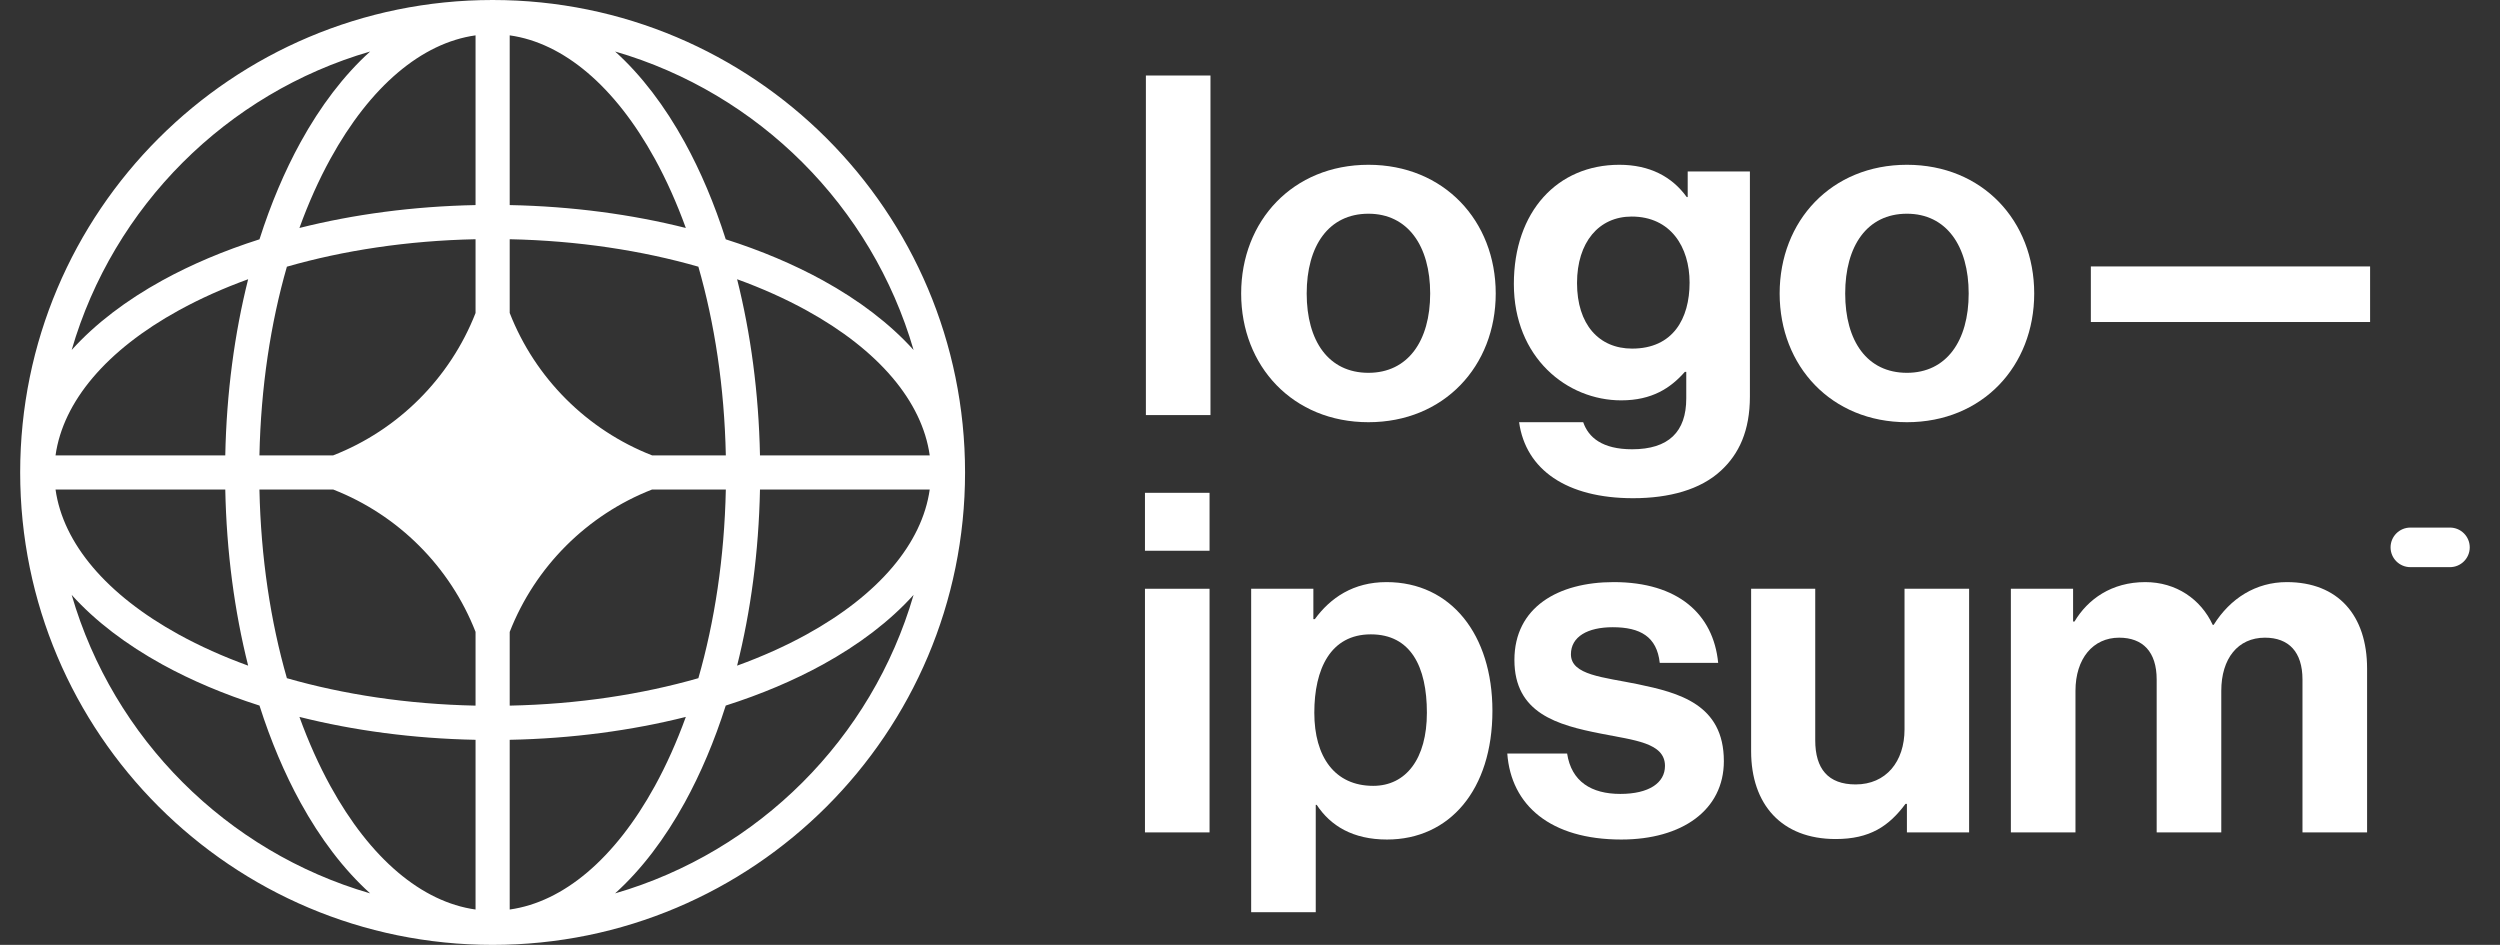
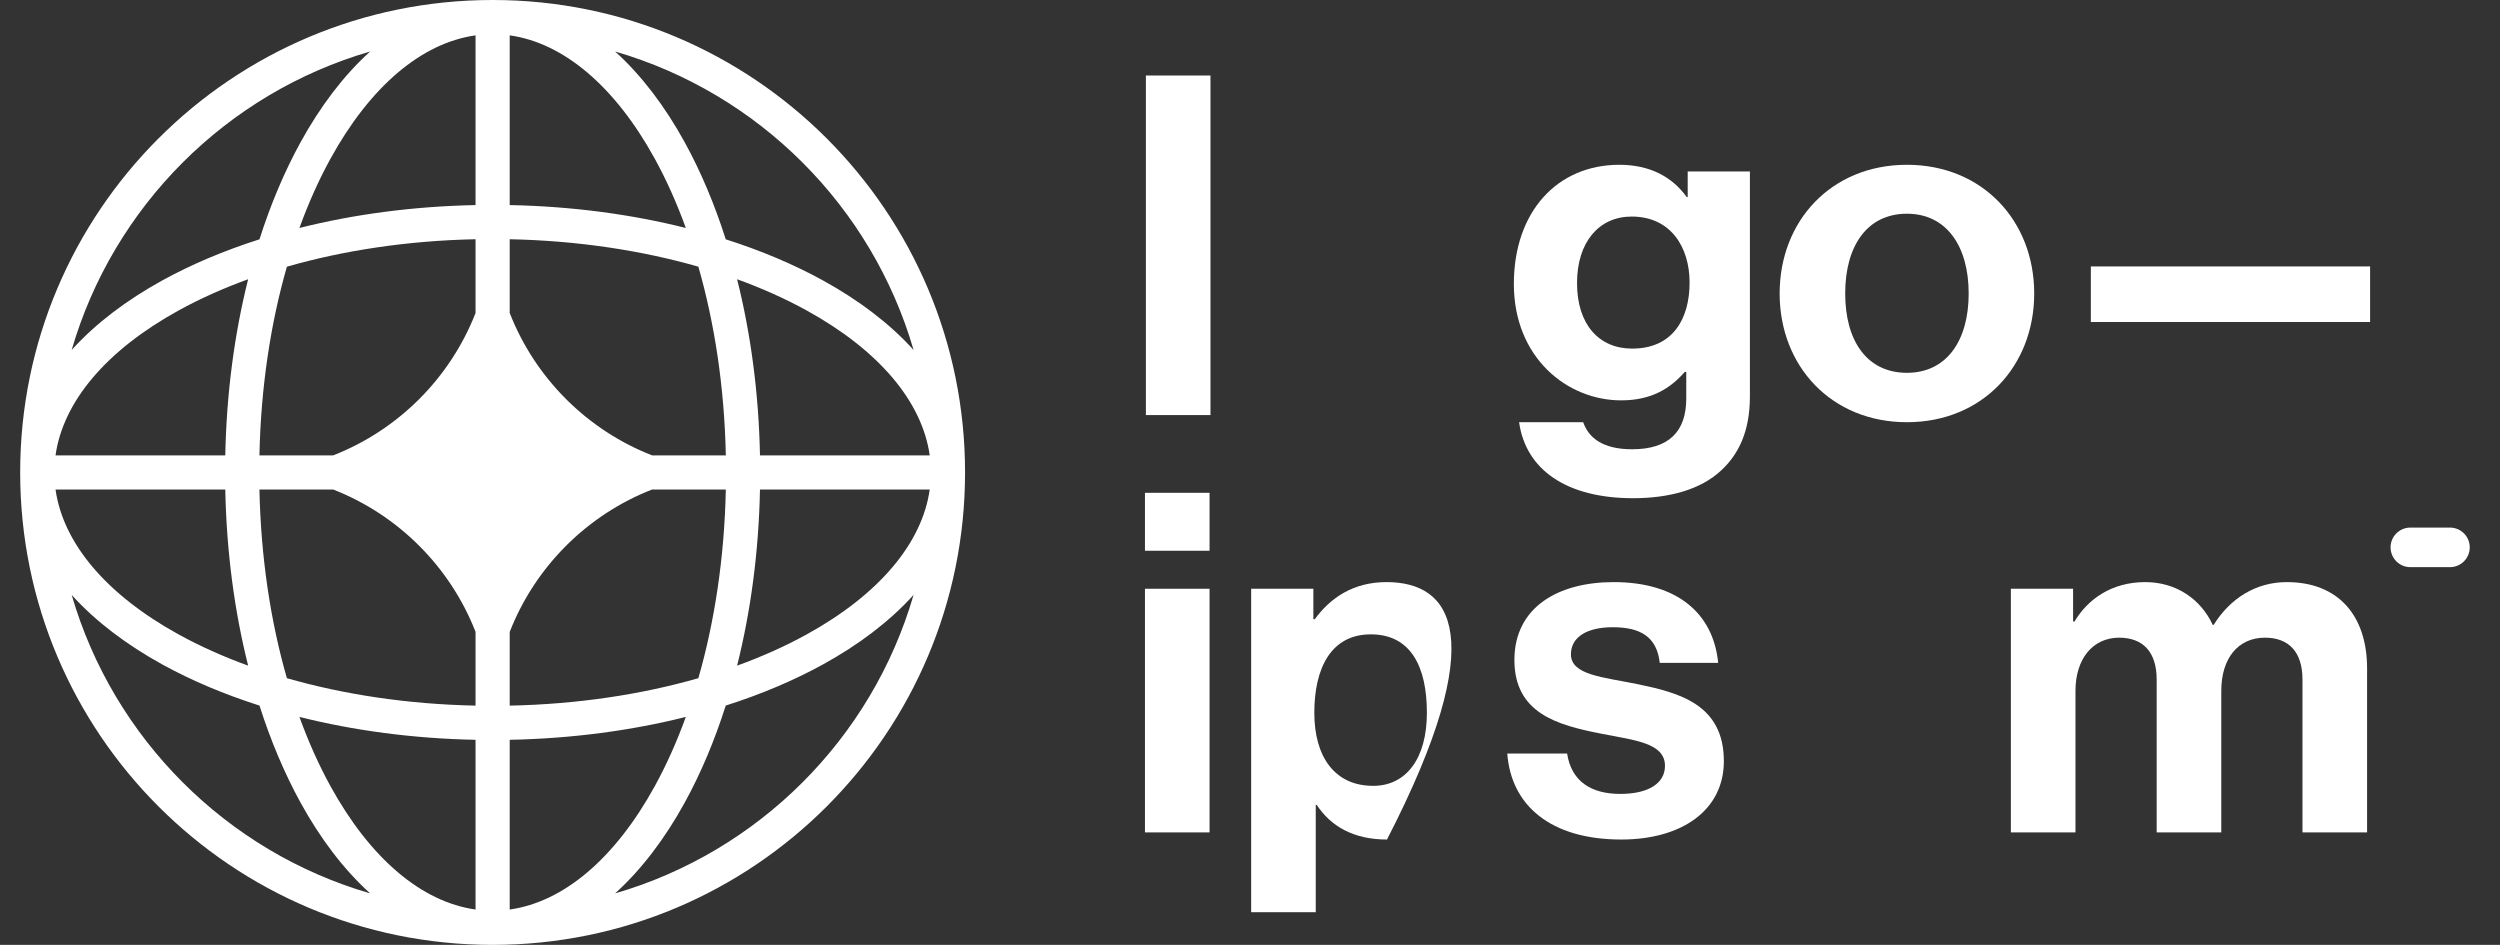
<svg xmlns="http://www.w3.org/2000/svg" width="127" height="48" viewBox="0 0 127 48" fill="none">
  <rect x="0" y="0" width="127" height="48" fill="#333333" stroke="none" />
  <path d="M58.164 42.286H61.445V29.909H58.164V42.286ZM58.164 27.978H61.445V25.035H58.164V27.978Z" fill="white" />
-   <path d="M63.559 46.339H66.84V40.886H66.888C67.588 41.948 68.722 42.648 70.459 42.648C73.644 42.648 75.815 40.114 75.815 36.109C75.815 32.249 73.716 29.571 70.435 29.571C68.746 29.571 67.588 30.367 66.792 31.453H66.719V29.909H63.559V46.339ZM69.759 39.921C67.805 39.921 66.767 38.45 66.767 36.206C66.767 33.986 67.588 32.225 69.639 32.225C71.665 32.225 72.486 33.865 72.486 36.206C72.486 38.546 71.424 39.921 69.759 39.921Z" fill="white" />
+   <path d="M63.559 46.339H66.84V40.886H66.888C67.588 41.948 68.722 42.648 70.459 42.648C75.815 32.249 73.716 29.571 70.435 29.571C68.746 29.571 67.588 30.367 66.792 31.453H66.719V29.909H63.559V46.339ZM69.759 39.921C67.805 39.921 66.767 38.45 66.767 36.206C66.767 33.986 67.588 32.225 69.639 32.225C71.665 32.225 72.486 33.865 72.486 36.206C72.486 38.546 71.424 39.921 69.759 39.921Z" fill="white" />
  <path d="M82.361 42.648C85.449 42.648 87.572 41.152 87.572 38.667C87.572 35.771 85.28 35.192 83.205 34.758C81.444 34.396 79.803 34.3 79.803 33.238C79.803 32.345 80.648 31.863 81.927 31.863C83.326 31.863 84.17 32.345 84.315 33.672H87.283C87.041 31.187 85.232 29.571 81.975 29.571C79.152 29.571 76.932 30.849 76.932 33.528C76.932 36.23 79.104 36.833 81.323 37.267C83.012 37.605 84.581 37.726 84.581 38.908C84.581 39.776 83.76 40.331 82.313 40.331C80.841 40.331 79.828 39.704 79.61 38.281H76.57C76.763 40.91 78.766 42.648 82.361 42.648Z" fill="white" />
-   <path d="M100.031 42.286V29.909H96.75V37.05C96.75 38.691 95.809 39.849 94.265 39.849C92.866 39.849 92.214 39.053 92.214 37.605V29.909H88.957V38.16C88.957 40.862 90.501 42.623 93.252 42.623C94.989 42.623 95.954 41.972 96.798 40.838H96.871V42.286H100.031Z" fill="white" />
  <path d="M102.152 42.286H105.434V35.096C105.434 33.455 106.326 32.394 107.653 32.394C108.86 32.394 109.559 33.117 109.559 34.517V42.286H112.841V35.096C112.841 33.455 113.685 32.394 115.06 32.394C116.267 32.394 116.966 33.117 116.966 34.517V42.286H120.248V33.962C120.248 31.26 118.776 29.571 116.17 29.571C114.602 29.571 113.299 30.391 112.455 31.742H112.406C111.803 30.439 110.549 29.571 108.98 29.571C107.267 29.571 106.061 30.439 105.385 31.573H105.313V29.909H102.152V42.286Z" fill="white" />
  <path d="M58.211 21.086H61.492V3.836H58.211V21.086Z" fill="white" />
-   <path d="M69.517 21.448C73.353 21.448 75.983 18.601 75.983 14.91C75.983 11.218 73.353 8.371 69.517 8.371C65.681 8.371 63.051 11.218 63.051 14.91C63.051 18.601 65.681 21.448 69.517 21.448ZM69.517 18.939C67.49 18.939 66.38 17.323 66.38 14.91C66.38 12.497 67.49 10.857 69.517 10.857C71.519 10.857 72.653 12.497 72.653 14.91C72.653 17.323 71.519 18.939 69.517 18.939Z" fill="white" />
  <path d="M82.96 25.309C84.794 25.309 86.386 24.874 87.424 23.909C88.341 23.065 88.895 21.883 88.895 20.145V8.709H85.735V10.012H85.687C84.939 8.975 83.805 8.371 82.26 8.371C79.124 8.371 76.904 10.736 76.904 14.427C76.904 18.167 79.607 20.338 82.357 20.338C83.925 20.338 84.866 19.711 85.59 18.891H85.662V20.242C85.662 21.931 84.77 22.823 82.912 22.823C81.392 22.823 80.692 22.22 80.427 21.448H77.17C77.507 23.861 79.582 25.309 82.96 25.309ZM82.912 17.709C81.223 17.709 80.113 16.478 80.113 14.379C80.113 12.304 81.223 11.001 82.888 11.001C84.866 11.001 85.831 12.545 85.831 14.355C85.831 16.189 84.987 17.709 82.912 17.709Z" fill="white" />
  <path d="M96.872 21.448C100.708 21.448 103.338 18.601 103.338 14.91C103.338 11.218 100.708 8.371 96.872 8.371C93.036 8.371 90.406 11.218 90.406 14.91C90.406 18.601 93.036 21.448 96.872 21.448ZM96.872 18.939C94.846 18.939 93.736 17.323 93.736 14.91C93.736 12.497 94.846 10.857 96.872 10.857C98.875 10.857 100.009 12.497 100.009 14.91C100.009 17.323 98.875 18.939 96.872 18.939Z" fill="white" />
  <path d="M106.215 16.358H120.401V13.535H106.215V16.358Z" fill="white" />
  <path d="M121.441 27.806C121.441 27.251 121.891 26.801 122.447 26.801H124.457C125.013 26.801 125.463 27.251 125.463 27.806C125.463 28.361 125.013 28.811 124.457 28.811H122.447C121.891 28.811 121.441 28.361 121.441 27.806Z" fill="white" />
  <path fill-rule="evenodd" clip-rule="evenodd" d="M25.025 0C38.28 0 49.025 10.745 49.025 24C49.025 37.255 38.28 48 25.025 48C11.771 48 1.025 37.255 1.025 24C1.025 10.745 11.771 0 25.025 0ZM24.158 1.796C21.42 2.181 18.813 4.381 16.789 8.061C16.202 9.128 15.672 10.307 15.211 11.581C17.962 10.889 20.985 10.481 24.158 10.418V1.796ZM13.182 12.157C13.756 10.355 14.459 8.698 15.269 7.225C16.272 5.401 17.463 3.826 18.804 2.616C11.509 4.734 5.76 10.484 3.641 17.779C4.851 16.437 6.426 15.247 8.25 14.243C9.723 13.433 11.381 12.731 13.182 12.157ZM12.606 14.185C11.914 16.937 11.507 19.96 11.444 23.133H2.821C3.207 20.395 5.407 17.787 9.086 15.764C10.154 15.177 11.333 14.647 12.606 14.185ZM13.179 23.133C13.251 19.67 13.749 16.42 14.574 13.548C17.445 12.724 20.696 12.225 24.158 12.153V15.901C22.866 19.207 20.232 21.841 16.925 23.133H13.179ZM11.444 24.867H2.821C3.207 27.605 5.407 30.212 9.086 32.236C10.154 32.823 11.333 33.353 12.606 33.815C11.914 31.063 11.507 28.04 11.444 24.867ZM14.574 34.452C13.749 31.58 13.251 28.33 13.179 24.867H16.925C20.232 26.159 22.866 28.793 24.158 32.099V35.846C20.696 35.775 17.445 35.276 14.574 34.452ZM13.182 35.843C11.381 35.269 9.723 34.567 8.25 33.757C6.426 32.753 4.851 31.563 3.641 30.221C5.76 37.516 11.509 43.266 18.804 45.384C17.463 44.174 16.272 42.599 15.269 40.775C14.459 39.302 13.756 37.645 13.182 35.843ZM24.158 46.204C21.42 45.819 18.813 43.619 16.789 39.939C16.202 38.872 15.672 37.693 15.211 36.419C17.962 37.111 20.985 37.519 24.158 37.582V46.204ZM31.247 45.384C32.588 44.174 33.779 42.599 34.782 40.775C35.592 39.302 36.294 37.645 36.868 35.843C38.67 35.269 40.327 34.567 41.801 33.757C43.625 32.753 45.2 31.563 46.41 30.221C44.291 37.516 38.541 43.266 31.247 45.384ZM34.84 36.419C34.378 37.693 33.849 38.872 33.262 39.939C31.238 43.619 28.631 45.819 25.893 46.204V37.582C29.065 37.519 32.088 37.111 34.84 36.419ZM37.445 33.815C38.718 33.353 39.897 32.823 40.965 32.236C44.644 30.212 46.844 27.605 47.23 24.867H38.607C38.544 28.04 38.136 31.063 37.445 33.815ZM36.872 24.867C36.8 28.33 36.302 31.58 35.477 34.452C32.605 35.276 29.355 35.775 25.893 35.846V32.102C27.184 28.794 29.819 26.159 33.126 24.867H36.872ZM38.607 23.133H47.23C46.844 20.395 44.644 17.787 40.965 15.764C39.897 15.177 38.718 14.647 37.445 14.185C38.136 16.937 38.544 19.96 38.607 23.133ZM35.477 13.548C36.302 16.42 36.8 19.67 36.872 23.133H33.126C29.819 21.841 27.184 19.206 25.893 15.898V12.153C29.355 12.225 32.605 12.724 35.477 13.548ZM36.868 12.157C38.67 12.731 40.327 13.433 41.801 14.243C43.625 15.247 45.2 16.437 46.41 17.779C44.291 10.484 38.541 4.734 31.247 2.616C32.588 3.826 33.779 5.401 34.782 7.225C35.592 8.698 36.294 10.355 36.868 12.157ZM25.893 1.796C28.631 2.181 31.238 4.381 33.262 8.061C33.849 9.128 34.378 10.307 34.84 11.581C32.088 10.889 29.065 10.481 25.893 10.418V1.796Z" fill="white" />
</svg>